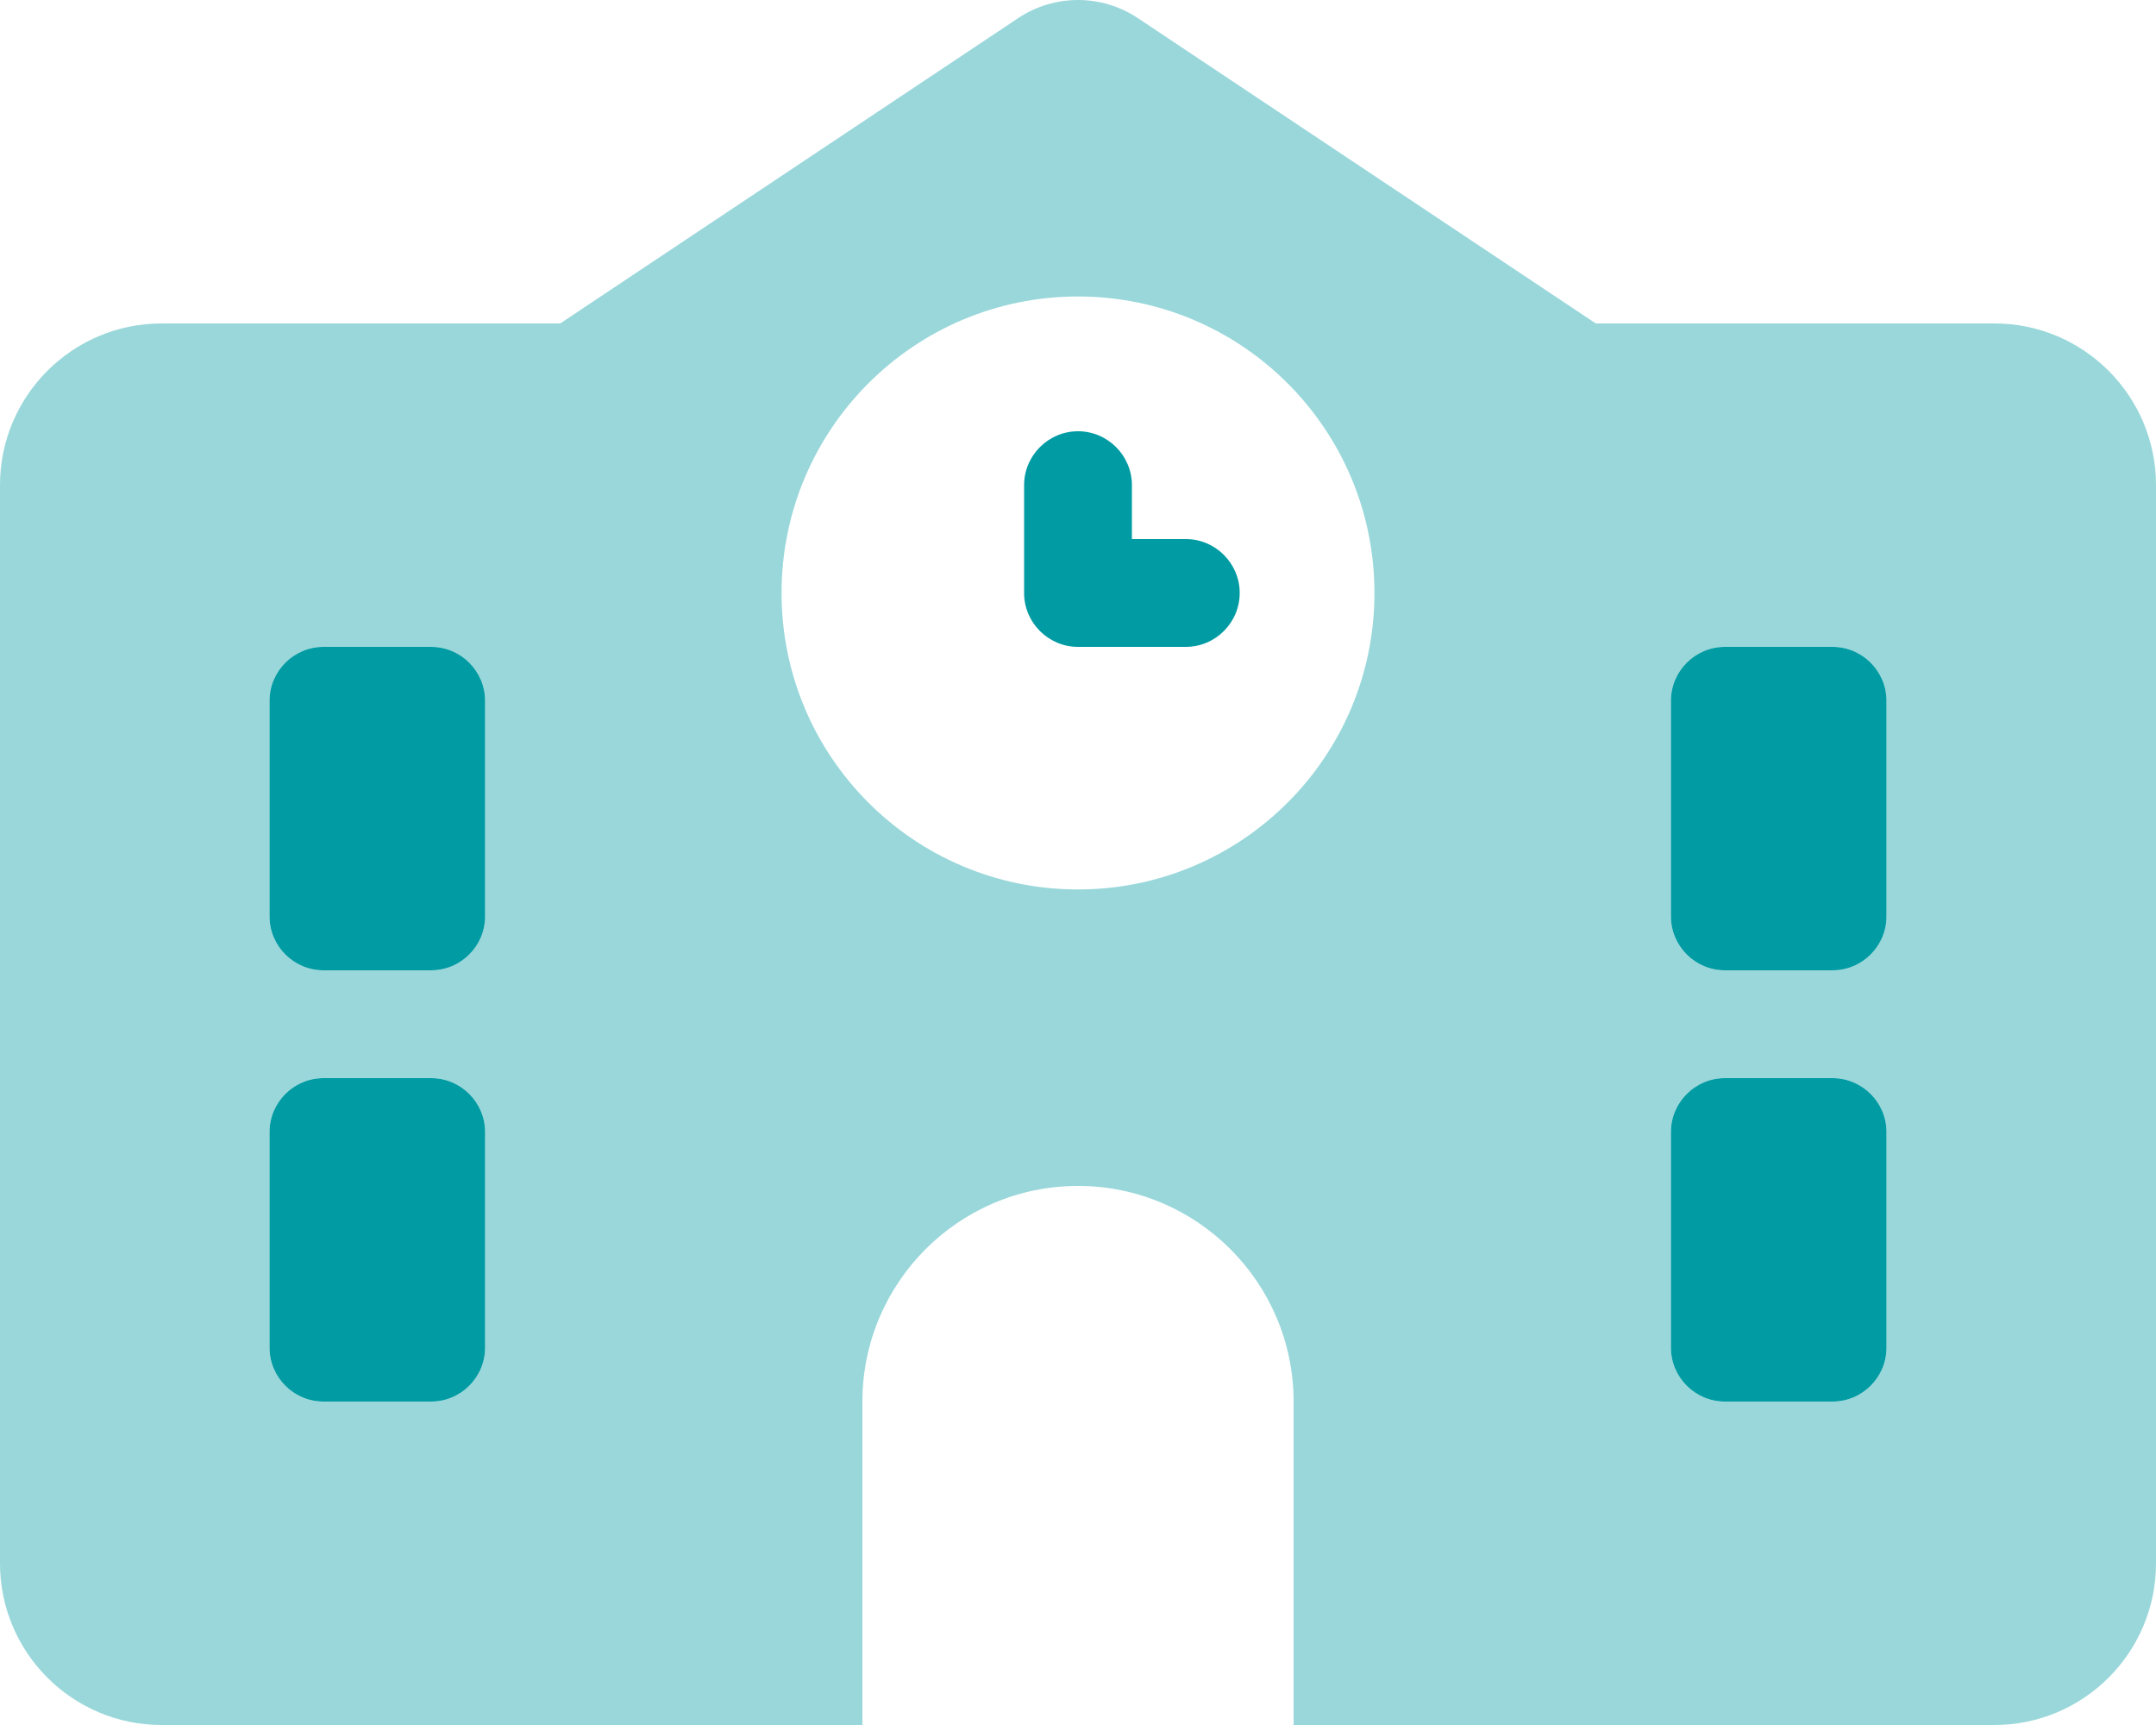
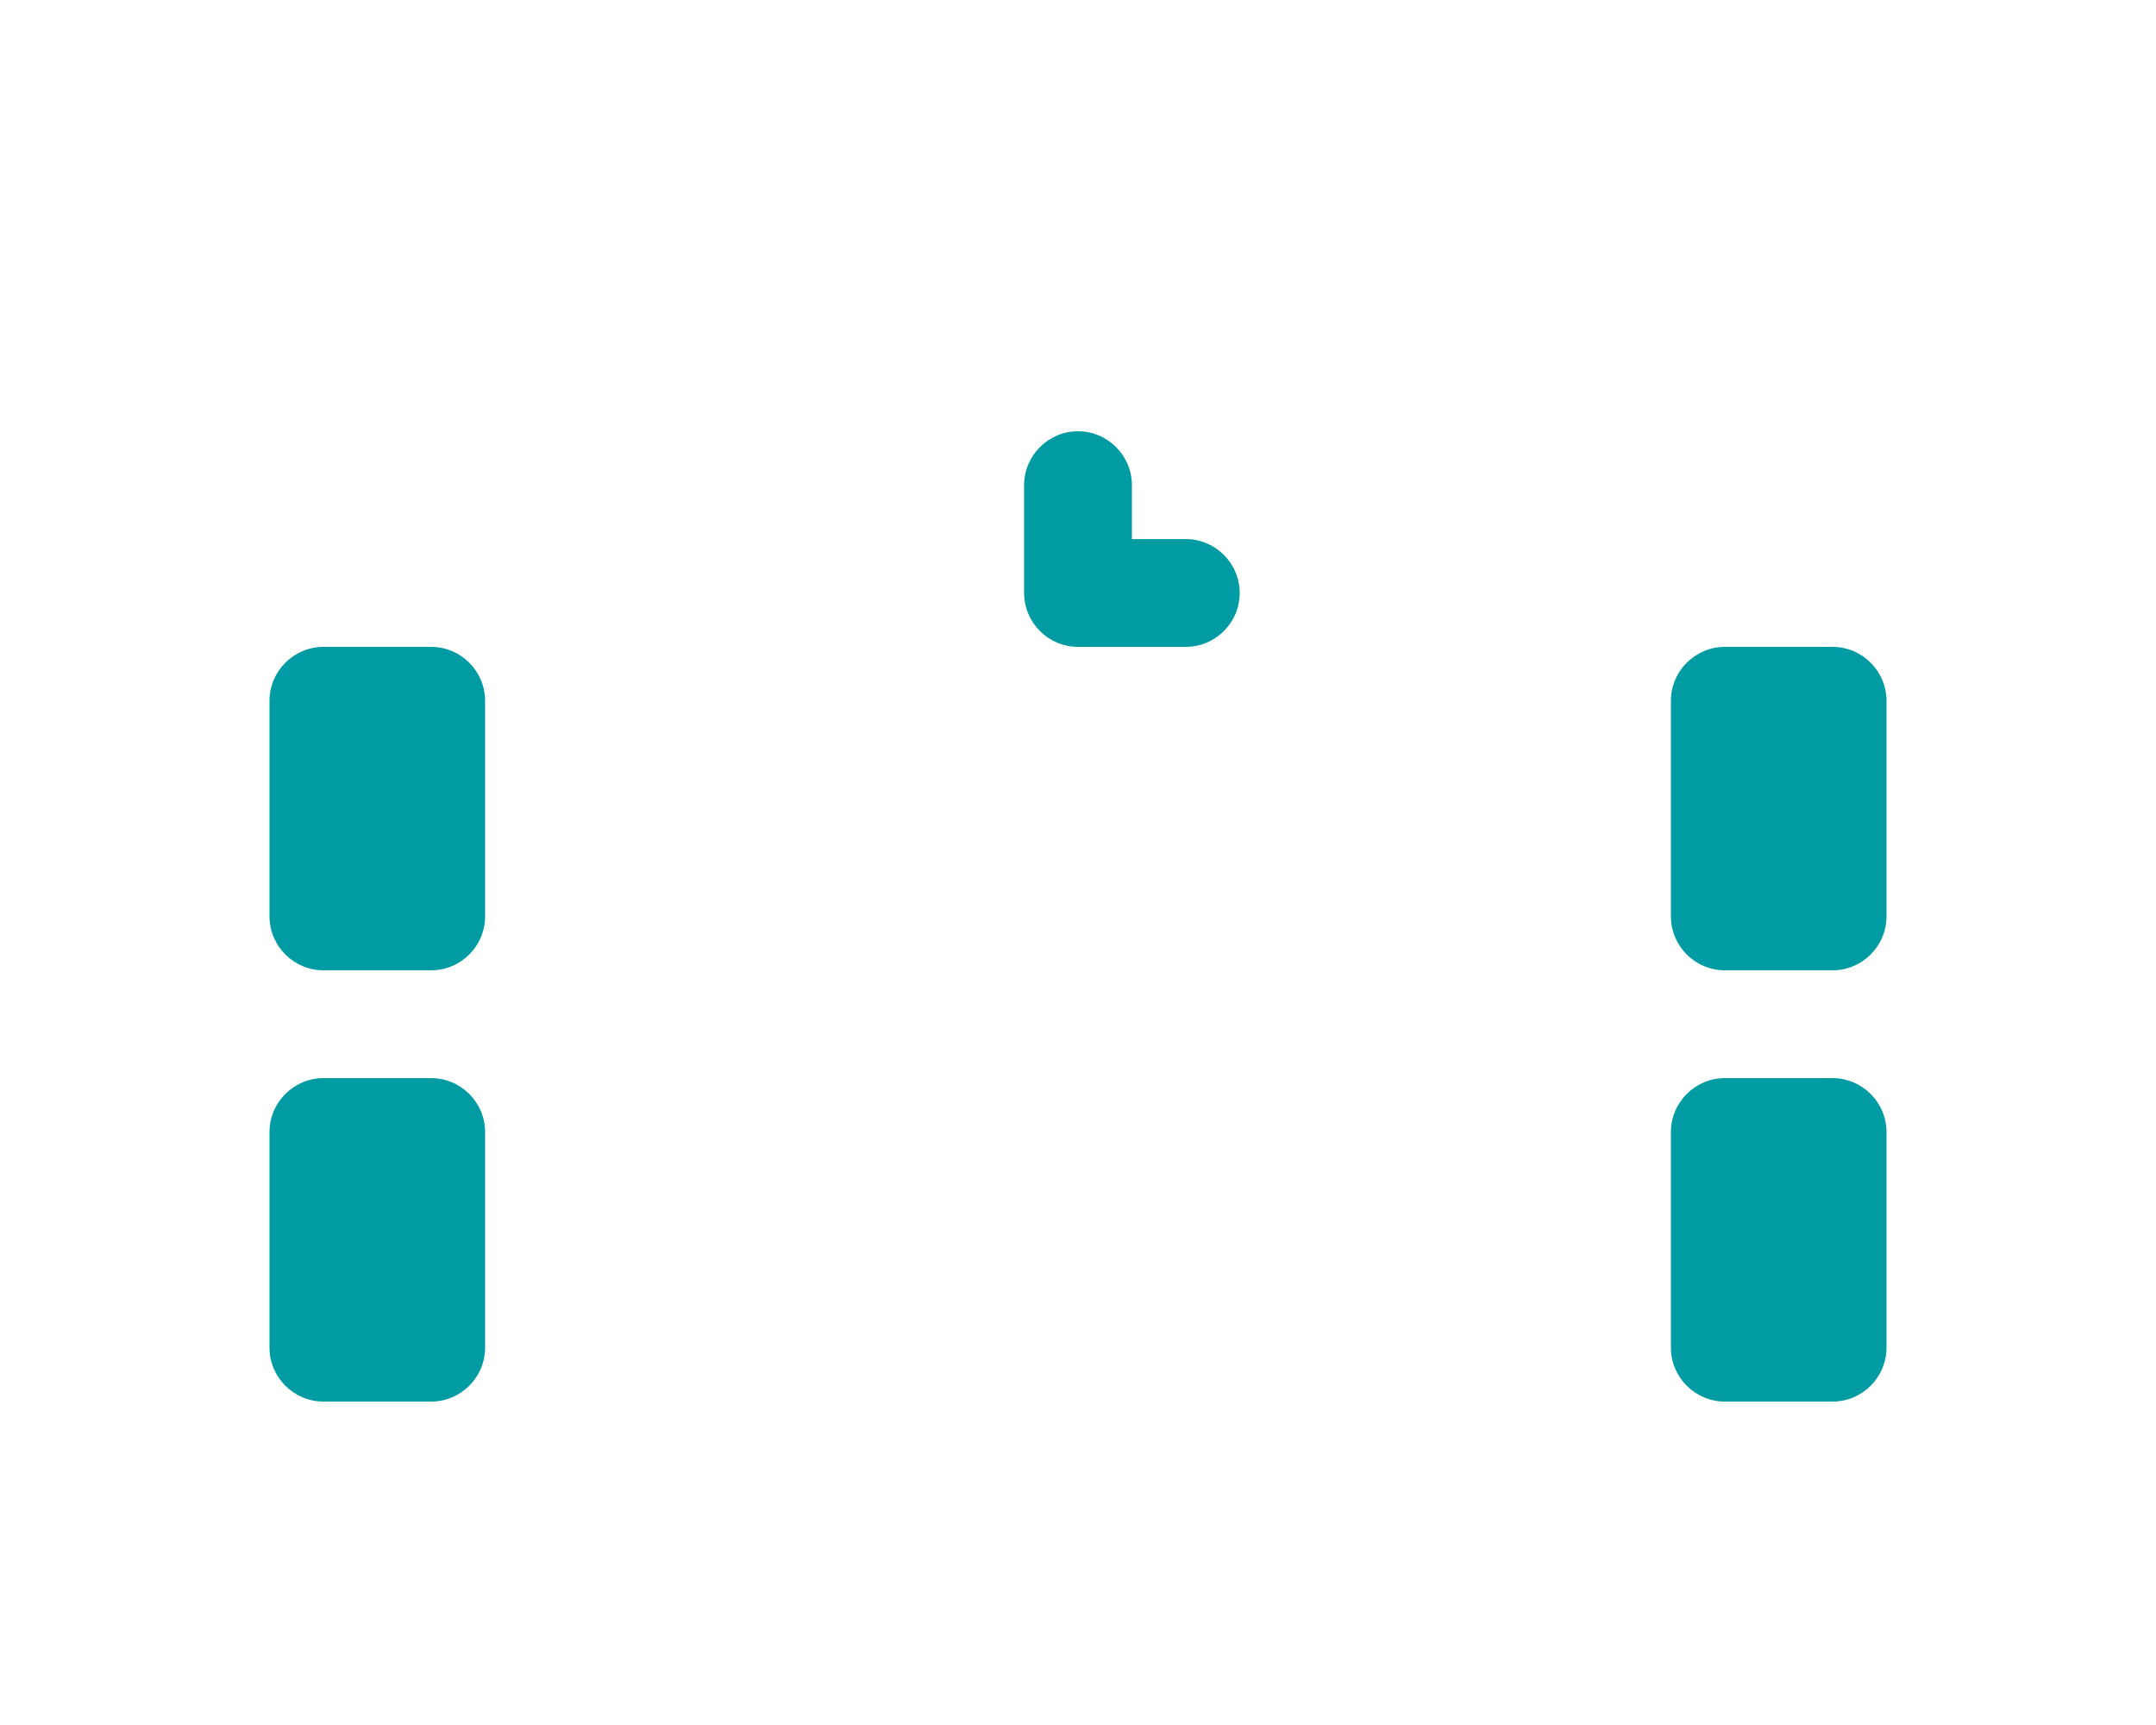
<svg xmlns="http://www.w3.org/2000/svg" version="1.1" id="Ebene_1" x="0px" y="0px" viewBox="0 0 640 512" style="enable-background:new 0 0 640 512;" xml:space="preserve">
  <style type="text/css">
	.st0{opacity:0.4;fill:#009BA3;enable-background:new    ;}
	.st1{fill:#009BA3;}
</style>
-   <path class="st0" d="M337.8,5.4c-10.8-7.2-24.8-7.2-35.6,0L166.3,96H48c-26.5,0-48,21.5-48,48v320c0,26.5,21.5,48,48,48h208v-96  c0-35.3,28.7-64,64-64s64,28.7,64,64v96h208c26.5,0,48-21.5,48-48V144c0-26.5-21.5-48-48-48H473.7L337.8,5.4z M96,192h32  c8.8,0,16,7.2,16,16v64c0,8.8-7.2,16-16,16H96c-8.8,0-16-7.2-16-16v-64C80,199.2,87.2,192,96,192z M496,208c0-8.8,7.2-16,16-16h32  c8.8,0,16,7.2,16,16v64c0,8.8-7.2,16-16,16h-32c-8.8,0-16-7.2-16-16V208z M96,320h32c8.8,0,16,7.2,16,16v64c0,8.8-7.2,16-16,16H96  c-8.8,0-16-7.2-16-16v-64C80,327.2,87.2,320,96,320z M496,336c0-8.8,7.2-16,16-16h32c8.8,0,16,7.2,16,16v64c0,8.8-7.2,16-16,16h-32  c-8.8,0-16-7.2-16-16V336z M320,88c48.6,0,88,39.4,88,88s-39.4,88-88,88s-88-39.4-88-88S271.4,88,320,88z" />
  <path class="st1" d="M336,144v16h16c8.8,0,16,7.2,16,16s-7.2,16-16,16h-32c-8.8,0-16-7.2-16-16v-32c0-8.8,7.2-16,16-16  S336,135.2,336,144z M80,208c0-8.8,7.2-16,16-16h32c8.8,0,16,7.2,16,16v64c0,8.8-7.2,16-16,16H96c-8.8,0-16-7.2-16-16V208z M496,208  c0-8.8,7.2-16,16-16h32c8.8,0,16,7.2,16,16v64c0,8.8-7.2,16-16,16h-32c-8.8,0-16-7.2-16-16V208z M96,320h32c8.8,0,16,7.2,16,16v64  c0,8.8-7.2,16-16,16H96c-8.8,0-16-7.2-16-16v-64C80,327.2,87.2,320,96,320z M496,336c0-8.8,7.2-16,16-16h32c8.8,0,16,7.2,16,16v64  c0,8.8-7.2,16-16,16h-32c-8.8,0-16-7.2-16-16V336z" />
</svg>